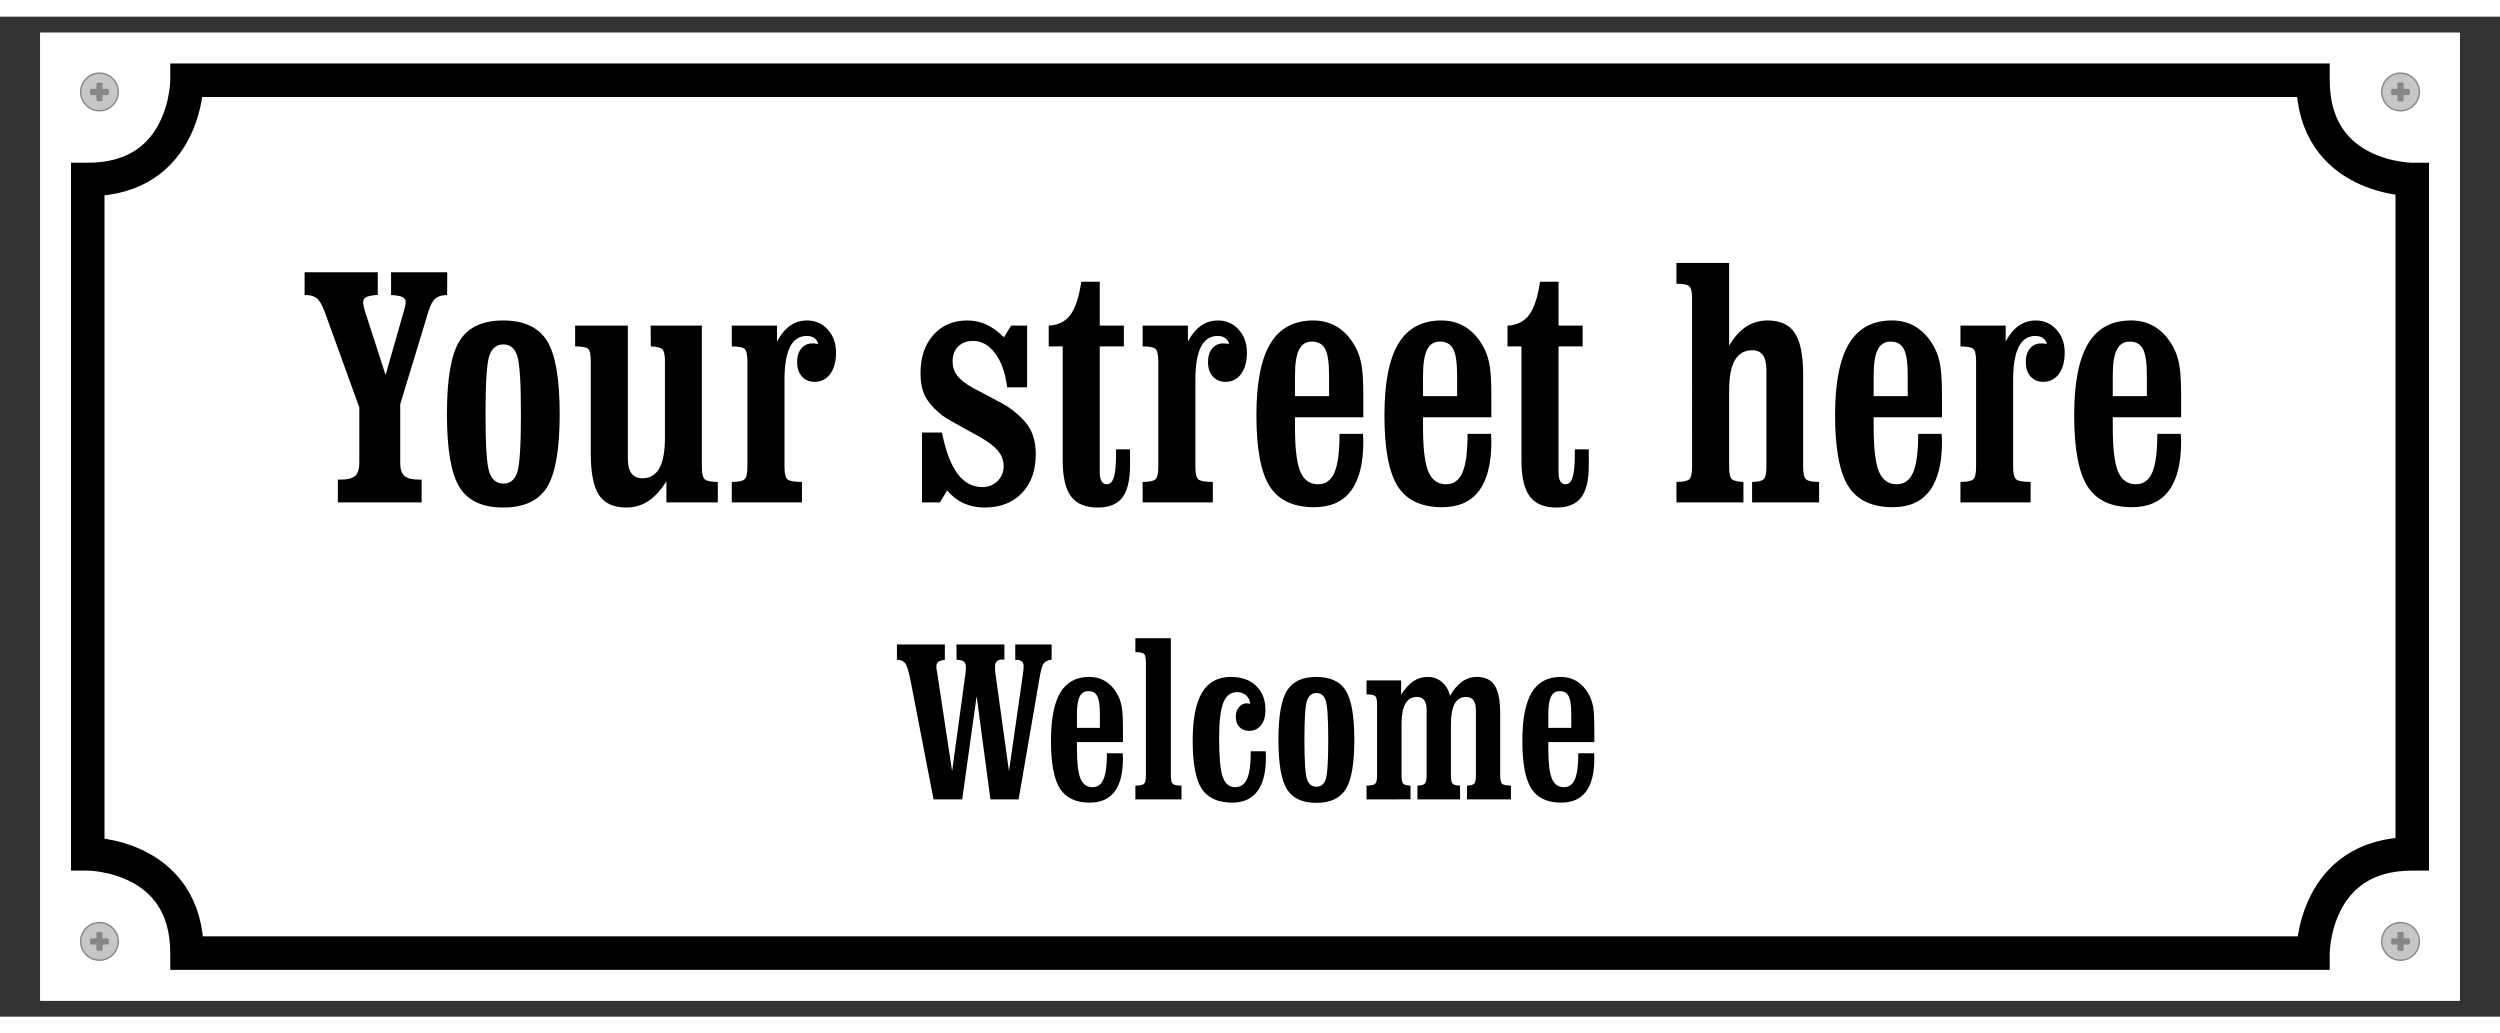
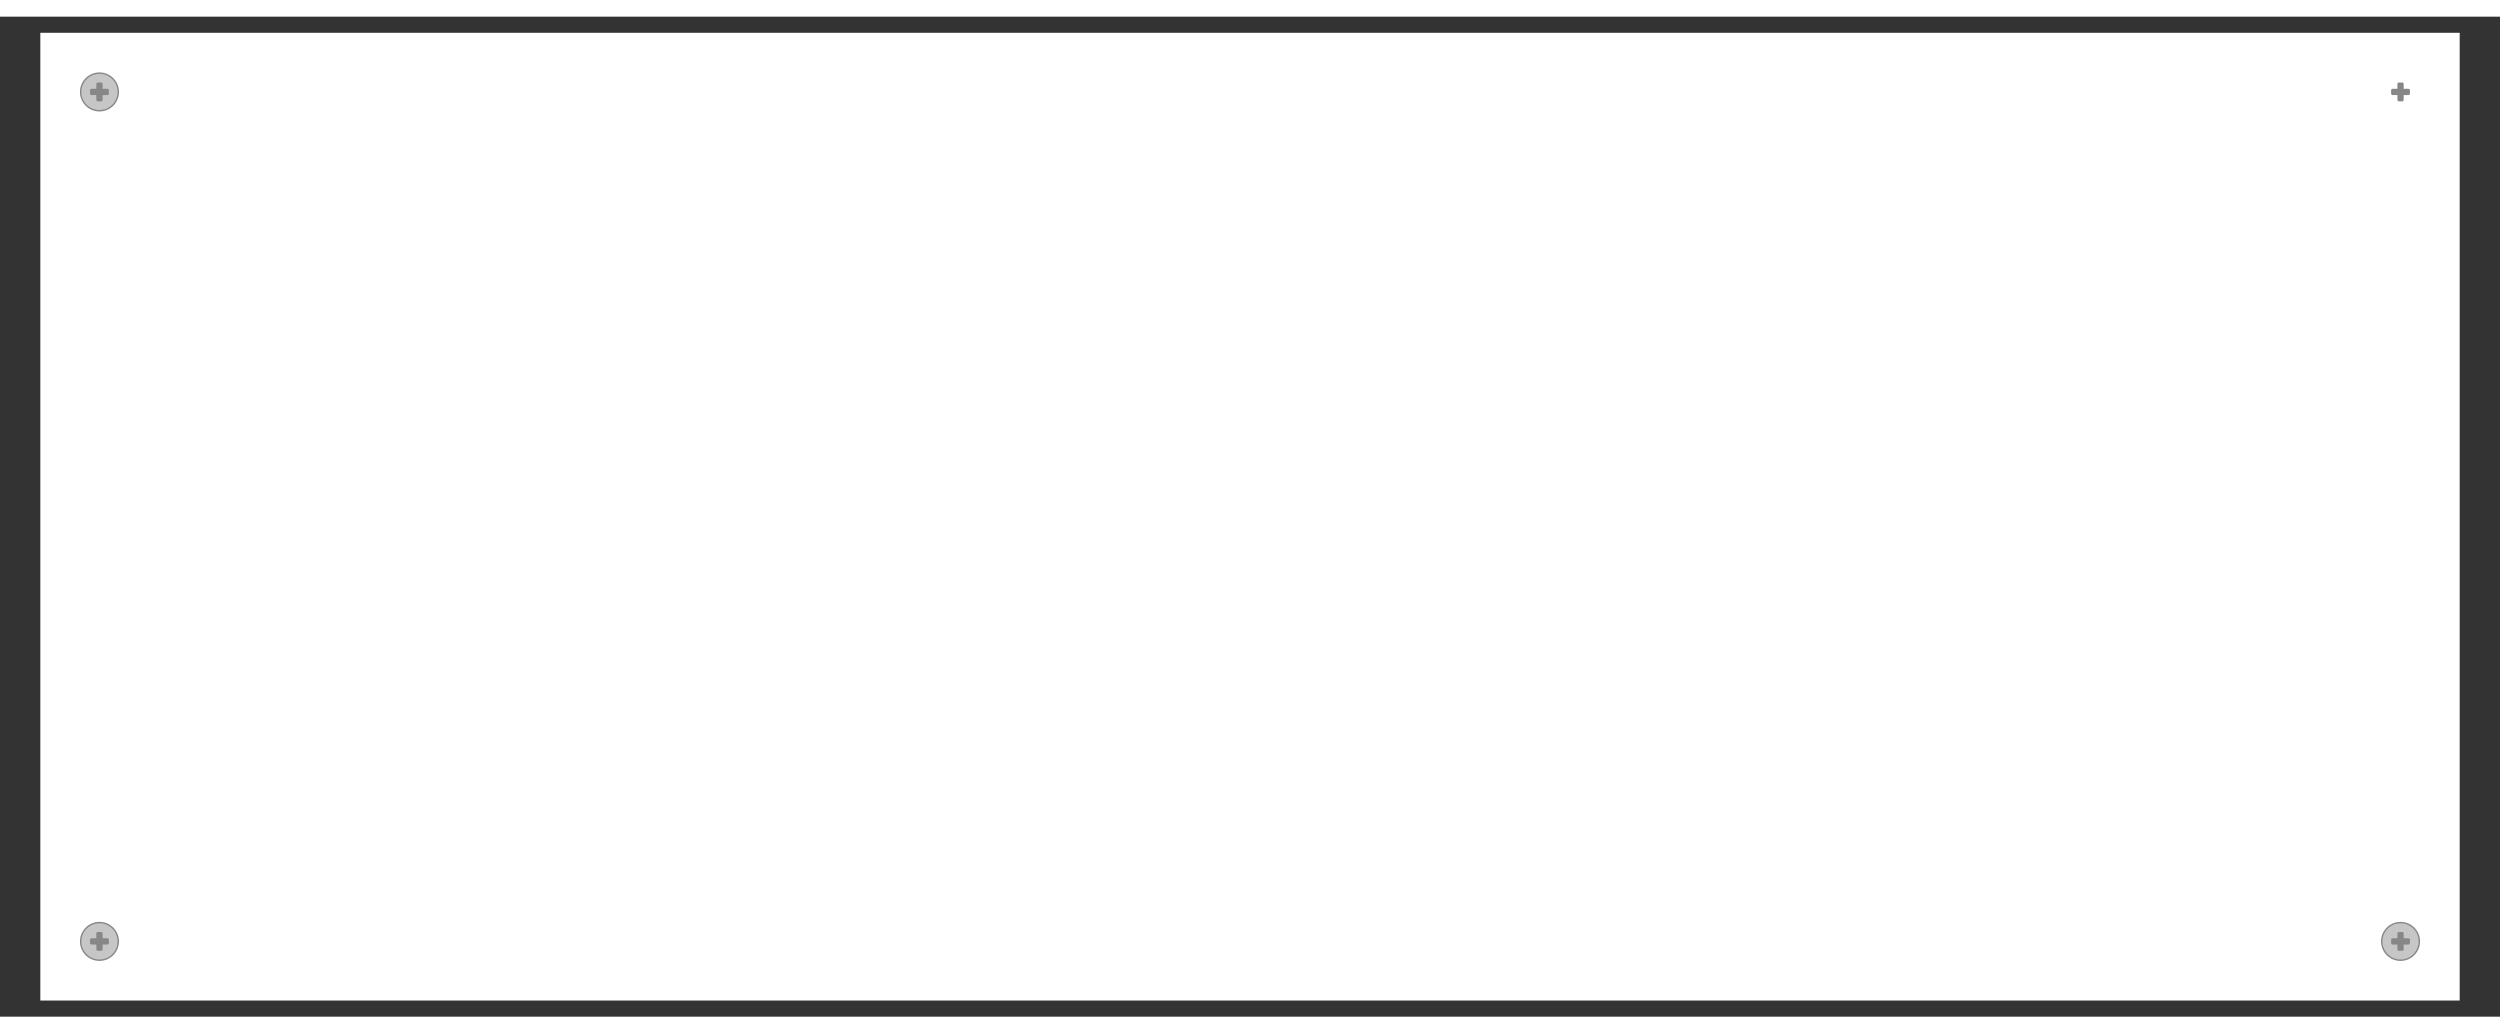
<svg xmlns="http://www.w3.org/2000/svg" xml:space="preserve" width="1700.787" viewBox="-17.008 0 1757.48 702.992">
  <rect x="-17.008" y="0" width="1757.48" height="702.992" fill="#333333" stroke="none" />
  <title>Aluminiumskilte, Firkantet Hvid Aluminium. Fastgøring: Skrue</title>
  <path d="M-850.393 340.158v-680.315H850.394v680.315z" class="shadowbase preview" style="stroke:#fff;stroke-opacity:0;stroke-width:1;stroke-dasharray:none;stroke-linecap:butt;stroke-dashoffset:0;stroke-linejoin:miter;stroke-miterlimit:4;fill:#fff;fill-rule:nonzero;opacity:1" transform="translate(861.732 351.496)" />
  <g clip-path="url(#a)">
    <g transform="translate(861.732 351.496)">
      <clipPath id="a">
        <path stroke-linecap="round" d="M11.338 691.654V11.338h1700.788v680.315z" />
      </clipPath>
-       <path stroke-linecap="round" d="M-850.393 340.158v-680.315H850.394v680.315z" class="base" style="stroke:#fff;stroke-width:11.338;stroke-dasharray:none;stroke-linecap:butt;stroke-dashoffset:0;stroke-linejoin:miter;stroke-miterlimit:4;fill:#fff;fill-rule:nonzero;opacity:1" />
    </g>
  </g>
  <g clip-path="url(#b)">
    <g transform="translate(861.732 499.608)">
      <clipPath id="b">
-         <path stroke-linecap="round" d="M11.338 691.654V11.338h1700.788v680.315z" />
+         <path stroke-linecap="round" d="M11.338 691.654V11.338v680.315z" />
      </clipPath>
      <path d="m-209.41 30.8 9.37-68.47q.16-1.57.24-2.63.07-1.07.07-2.09 0-2.75-1.49-3.89-1.5-1.14-5.04-1.22l-.08-10.78h33.68v10.78q-.23 0-.7-.08-.48-.08-.71-.08-2.6 0-3.9 1.26t-1.3 3.85q0 1.34.08 2.52t.24 2.36l9.52 68.47 9.84-68.47q.23-1.89.35-3.18.12-1.3.12-2.01 0-2.52-1.38-3.58-1.37-1.06-4.52-1.06v-10.78h25.57v10.7q-3.7.47-5.35 2.4t-2.83 8.62l-15.03 87.19h-19.83l-9.68-72.56-10.15 72.56h-20.15l-16.05-83.02q-1.03-5.12-1.97-8.31-.94-3.18-1.97-4.44-.94-1.18-2.36-1.77-1.41-.59-3.38-.59v-10.78h33.68v10.78q-3.78.63-4.88 1.65t-1.1 3.46q0 1.1.47 3.39.16.63.16.86zm120.09-20.46h-32.34v4.64q0 15.11 2.52 21.09 2.51 5.98 8.42 5.98 5.35 0 7.75-5.59 2.4-5.58 2.4-18.25h11.09q0 .7.08 1.96t.08 1.74q0 15.42-5.82 23.21t-17.47 7.79q-14.72 0-21.01-9.88-6.3-9.87-6.3-33.64 0-22.98 6.61-33.91 6.61-10.94 20.3-10.94 6.85 0 12.05 3.5 5.19 3.5 8.49 10.19 1.74 3.62 2.44 8.22.71 4.61.71 14.21v9.68m-32.34-19.68V.34h16.13v-9.99q0-8.81-1.85-12.32-1.85-3.5-6.25-3.5-4.18 0-6.1 3.82-1.93 3.81-1.93 12.31m66.02-53.35v96.56q0 4.72 1.42 5.9t6.06 1.18v9.68h-32.42v-9.68q4.64 0 6.02-1.22 1.37-1.22 1.37-5.86v-79.8q0-4.56-1.33-5.74-1.34-1.18-6.06-1.18v-9.84zM.55 16.79h10.39q.16.87.2 1.85.03.98.03 2.79 0 15.51-5.98 23.49-5.98 7.99-17.55 7.99-15.18 0-21.56-9.72-6.37-9.72-6.37-33.8 0-22.98 6.61-33.91 6.61-10.94 20.3-10.94 11.18 0 17.71 6.29 6.53 6.3 6.53 16.92 0 6.77-3.11 10.74Q4.64 2.47-.63 2.47q-4.25 0-6.81-2.72-2.55-2.71-2.55-7.28 0-4.09 2.24-6.72 2.24-2.64 5.55-2.64.63 0 1.22.12t1.14.35q-.32-3.78-2.87-6.06-2.56-2.28-6.42-2.28-6.69 0-9.64 7.51-2.95 7.52-2.95 24.83 0 19.91 2.52 27.19t8.73 7.28q5.83 0 8.42-5.9 2.6-5.9 2.6-19.36m46.19 24.95q4.8 0 6.54-5.35 1.73-5.36 1.73-27.63 0-22.19-1.77-27.54t-6.5-5.35q-4.87 0-6.68 5.35T38.25 8.76q0 22.27 1.81 27.63 1.81 5.35 6.68 5.35m-.15 11.33q-14.64 0-20.62-9.56T19.99 8.76q0-25.02 6.02-34.62t20.58-9.6q14.71 0 20.73 9.6t6.02 34.62q0 25.03-5.98 34.67t-20.77 9.64m94.04-75.15q3.7-6.69 8.42-10.04 4.72-3.34 10.38-3.34 8.74 0 12.6 5.98 3.85 5.98 3.85 19.51v43.84q0 4.64 1.42 5.86 1.41 1.22 6.14 1.22v9.68h-30.93l.08-9.68q3.85-.16 5.03-1.38 1.19-1.22 1.19-5.7v-46.12q0-4.56-1.74-6.84-1.73-2.29-5.19-2.29-5.35 0-7.99 4.8-2.63 4.8-2.63 14.33v36.12q0 4.56 1.26 5.78 1.25 1.22 5.11 1.3l.08 9.68h-29.98v-9.68q3.85-.08 5.15-1.38t1.3-5.7v-46.12q0-4.56-1.73-6.84-1.73-2.29-5.2-2.29-5.35 0-8.02 4.8-2.68 4.8-2.68 14.33v36.12q0 4.64 1.26 5.82t5.04 1.26v9.68H81.92v-9.68q4.64 0 6.02-1.22t1.38-5.86v-50.13q0-4.57-1.34-5.75t-6.06-1.18v-9.83h24.32v10.15q3.93-6.38 8.5-9.48 4.56-3.11 10.07-3.11 5.9 0 10.11 3.58t5.71 9.8m101.43 32.42h-32.34v4.64q0 15.11 2.52 21.09t8.42 5.98q5.35 0 7.75-5.59 2.4-5.58 2.4-18.25h11.1q0 .7.08 1.96.07 1.26.07 1.74 0 15.42-5.82 23.21t-17.47 7.79q-14.72 0-21.01-9.88-6.3-9.87-6.3-33.64 0-22.98 6.61-33.91 6.61-10.94 20.31-10.94 6.84 0 12.04 3.5 5.19 3.5 8.5 10.19 1.73 3.62 2.44 8.22.7 4.61.7 14.21v9.68M209.72-9.34V.34h16.13v-9.99q0-8.81-1.85-12.32-1.85-3.5-6.25-3.5-4.17 0-6.1 3.82-1.93 3.81-1.93 12.31" class="object text" />
    </g>
  </g>
  <g clip-path="url(#c)">
    <g transform="translate(861.732 266.246)">
      <clipPath id="c">
-         <path stroke-linecap="round" d="M11.338 691.654V11.338h1700.788v680.315z" />
-       </clipPath>
+         </clipPath>
      <path d="M-597.4 6.24v41.14q0 6.55 2.93 9.18 2.92 2.63 10.05 2.63h2.1v16.02h-58.91V59.19h2.22q7.13 0 9.99-2.63 2.87-2.63 2.87-9.18V8.46l-24.2-66.87q-2.8-7.59-5.67-9.87-2.86-2.28-7.89-2.28h-.7v-16.02h51.43v15.9q-5.96.47-8.12 1.58t-2.16 3.56q0 1.06.29 2.52t.88 3.45l14.61 45.23 12.97-45.35q.59-1.99.88-3.45t.29-2.4q0-2.45-2.16-3.56t-8.12-1.46v-16.02h39.51l-.12 16.02q-5.38.11-8.18 2.39-2.81 2.28-4.91 9.06zM-524.8 62q7.13 0 9.7-7.95t2.57-41.03q0-32.97-2.63-40.92t-9.64-7.95q-7.25 0-9.94 7.95t-2.69 40.92q0 33.08 2.69 41.03t9.94 7.95m-.24 16.83q-21.74 0-30.62-14.2-8.89-14.21-8.89-51.61 0-37.18 8.94-51.44 8.95-14.26 30.57-14.26 21.86 0 30.8 14.26 8.95 14.26 8.95 51.44 0 37.17-8.89 51.49-8.88 14.32-30.86 14.32m113.74-49.1v-53.89q0-6.54-1.81-8.3-1.81-1.75-8.12-1.98l-.12-14.61h36v99.36q0 6.89 2.11 8.71 2.1 1.81 9.12 1.81v14.38h-36.13V60.36q-5.96 9.47-12.8 13.97-6.83 4.5-15.48 4.5-13.33 0-19.12-8.77-5.78-8.76-5.78-29.1v-65.12q0-7.01-1.93-8.65-1.93-1.63-9.06-1.63v-14.61h37.05v93.63q0 6.9 2.58 10.29 2.57 3.39 7.71 3.39 7.95 0 11.87-7.08 3.91-7.07 3.91-21.45m78.79-78.78v11.22q3.74-7.25 9.06-11.05t12.1-3.8q8.77 0 14.55 6.43 5.79 6.43 5.79 16.13 0 9.47-4.09 15.02-4.09 5.56-10.99 5.56-5.61 0-8.94-3.8-3.34-3.8-3.34-10.11 0-5.97 2.93-9.53 2.92-3.57 7.83-3.57.7 0 1.52.06t2.57.29q-.7-2.68-2.81-4.15-2.1-1.46-5.26-1.46-7.83 0-11.74 7.66-3.92 7.66-3.92 23.2v61.26q0 7.01 2.16 8.76 2.17 1.76 10.11 1.76v14.38h-49.33V60.83q6.9 0 8.95-1.81 2.04-1.82 2.04-8.71v-74.47q0-6.78-1.98-8.53-1.99-1.75-9.01-1.75v-14.61zm114.56 124.26h-12.63v-49.1h14.03q3.86 19.4 10.87 28.87 7.02 9.47 17.42 9.47 6.55 0 10.81-4.27 4.27-4.26 4.27-10.57 0-5.85-4.03-10.7-4.04-4.85-13.39-10.11-3.74-2.11-10.29-5.61-12.39-6.78-15.66-9.24-8.53-6.89-11.81-13.38-3.27-6.49-3.27-16.31 0-16.6 9.06-26.77t23.79-10.17q7.13 0 13.32 2.81 6.2 2.8 12.51 9l5.03-8.18h11.22v43.36h-14.03q-1.87-15.08-8.41-23.84-6.55-8.77-15.55-8.77-6.55 0-10.46 3.92-3.92 3.91-3.92 10.46 0 5.73 3.22 9.99 3.21 4.27 11.16 8.71Q-190.48-3-183.35.74q11.45 5.96 14.49 8.19 10.29 7.48 14.27 14.72 3.97 7.25 3.97 17.77 0 17.19-9.76 27.3t-26.24 10.11q-8.07 0-14.62-2.98-6.54-2.98-11.69-9.06zm86.27-29.46v-80.19h-9.82v-14.61q9.93-.47 15.19-7.54 5.26-7.08 7.72-23.32h12.97v30.86h16.95v14.61h-16.95v88.37q0 4.33 1.23 6.43t3.8 2.1q3.39 0 4.91-5.02 1.52-5.03 1.52-16.72v-2.8h9.82v11.22q0 15.55-5.38 22.62-5.37 7.07-17.3 7.07-12.97 0-18.82-7.83-5.84-7.83-5.84-25.25m88.02-94.8v11.22q3.74-7.25 9.06-11.05t12.1-3.8q8.76 0 14.55 6.43t5.79 16.13q0 9.47-4.09 15.02-4.1 5.56-10.99 5.56-5.61 0-8.94-3.8-3.34-3.8-3.34-10.11 0-5.97 2.93-9.53 2.92-3.57 7.83-3.57.7 0 1.52.06t2.57.29q-.7-2.68-2.81-4.15-2.1-1.46-5.26-1.46-7.83 0-11.74 7.66-3.92 7.66-3.92 23.2v61.26q0 7.01 2.16 8.76 2.16 1.76 10.11 1.76v14.38h-49.33V60.83q6.9 0 8.95-1.81 2.04-1.82 2.04-8.71v-74.47q0-6.78-1.99-8.53-1.98-1.75-9-1.75v-14.61zM79.66 15.36H31.62v6.89q0 22.45 3.74 31.33t12.51 8.88q7.95 0 11.51-8.3 3.57-8.29 3.57-27.12h16.48q0 1.06.12 2.93.11 1.87.11 2.57 0 22.91-8.65 34.48Q62.36 78.6 45.06 78.6q-21.86 0-31.21-14.67T4.5 13.95q0-34.13 9.82-50.38t30.16-16.25q10.17 0 17.88 5.2 7.72 5.21 12.63 15.14 2.57 5.38 3.62 12.22T79.66.98v14.38M31.62-13.87V.51h23.96v-14.85q0-13.09-2.74-18.29-2.75-5.2-9.3-5.2-6.19 0-9.06 5.67-2.86 5.67-2.86 18.29m138.05 29.23h-48.04v6.89q0 22.45 3.74 31.33t12.51 8.88q7.95 0 11.51-8.3 3.57-8.29 3.57-27.12h16.48q0 1.06.12 2.93.11 1.87.11 2.57 0 22.91-8.65 34.48-8.65 11.58-25.95 11.58-21.86 0-31.21-14.67t-9.35-49.98q0-34.13 9.82-50.38t30.16-16.25q10.17 0 17.88 5.2 7.72 5.21 12.63 15.14 2.57 5.38 3.62 12.22t1.05 21.1v14.38m-48.04-29.23V.51h23.96v-14.85q0-13.09-2.74-18.29-2.75-5.2-9.3-5.2-6.19 0-9.06 5.67-2.86 5.67-2.86 18.29m69.2 59.62v-80.19h-9.82v-14.61q9.94-.47 15.2-7.54 5.26-7.08 7.71-23.32h12.98v30.86h16.95v14.61H216.9v88.37q0 4.33 1.23 6.43 1.22 2.1 3.8 2.1 3.39 0 4.91-5.02 1.52-5.03 1.52-16.72v-2.8h9.81v11.22q0 15.55-5.37 22.62-5.38 7.07-17.3 7.07-12.98 0-18.82-7.83-5.85-7.83-5.85-25.25m146-49.1v53.66q0 6.78 1.88 8.53 1.87 1.75 8.18 1.99v14.38h-47.11V60.83q6.9 0 8.94-1.81 2.05-1.82 2.05-8.71V-68.23q0-6.78-1.99-8.53t-9-1.75v-14.61h37.05v58.21q5.15-8.88 11.87-13.33 6.72-4.44 15.25-4.44 13.21 0 19.06 8.83 5.84 8.82 5.84 29.05v65.11q0 6.89 2.11 8.71 2.1 1.81 9.12 1.81v14.38h-47.11V60.83q6.08 0 8.06-1.87 1.99-1.87 1.99-8.65v-68.5q0-6.78-2.51-10.17-2.52-3.39-7.31-3.39-8.3 0-12.33 6.95-4.04 6.96-4.04 21.45m149.63 18.71h-48.04v6.89q0 22.45 3.74 31.33t12.51 8.88q7.94 0 11.51-8.3 3.57-8.29 3.57-27.12h16.48q0 1.06.11 2.93.12 1.87.12 2.57 0 22.91-8.65 34.48-8.65 11.58-25.95 11.58-21.86 0-31.21-14.67t-9.35-49.98q0-34.13 9.82-50.38t30.16-16.25q10.17 0 17.88 5.2 7.72 5.21 12.63 15.14 2.57 5.38 3.62 12.22t1.05 21.1v14.38m-48.04-29.23V.51h23.96v-14.85q0-13.09-2.75-18.29-2.74-5.2-9.29-5.2-6.19 0-9.06 5.67-2.86 5.67-2.86 18.29m92.81-35.18v11.22q3.74-7.25 9.06-11.05t12.1-3.8q8.77 0 14.55 6.43 5.79 6.43 5.79 16.13 0 9.47-4.09 15.02-4.09 5.56-10.99 5.56-5.61 0-8.94-3.8t-3.33-10.11q0-5.97 2.92-9.53 2.92-3.57 7.83-3.57.7 0 1.52.06t2.57.29q-.7-2.68-2.8-4.15-2.11-1.46-5.26-1.46-7.84 0-11.75 7.66-3.92 7.66-3.92 23.2v61.26q0 7.01 2.17 8.76 2.16 1.76 10.11 1.76v14.38h-49.33V60.83q6.89 0 8.94-1.81 2.05-1.82 2.05-8.71v-74.47q0-6.78-1.99-8.53t-9-1.75v-14.61zm123.33 64.41h-48.05v6.89q0 22.45 3.74 31.33t12.51 8.88q7.95 0 11.52-8.3 3.56-8.29 3.56-27.12h16.48q0 1.06.12 2.93t.12 2.57q0 22.91-8.65 34.48-8.65 11.58-25.95 11.58-21.86 0-31.21-14.67-9.36-14.67-9.36-49.98 0-34.13 9.82-50.38t30.16-16.25q10.17 0 17.89 5.2 7.71 5.21 12.62 15.14 2.57 5.38 3.63 12.22 1.05 6.84 1.05 21.1v14.38m-48.05-29.23V.51h23.97v-14.85q0-13.09-2.75-18.29t-9.29-5.2q-6.2 0-9.06 5.67-2.87 5.67-2.87 18.29" class="object text" />
    </g>
  </g>
-   <path fill="none" stroke-linecap="round" d="M-747.27 306.81H759.044h-11.774s0-69.775 69.776-69.775v11.774-497.618 11.774s-69.776 0-69.776-69.776h11.774-1518.09 11.774s0 69.776-69.776 69.776v-11.774 497.618-11.774s69.776 0 69.776 69.776h-11.774Z" class="border overlay" style="stroke:#000;stroke-width:23.549;stroke-dasharray:none;stroke-linecap:butt;stroke-dashoffset:0;stroke-linejoin:miter;stroke-miterlimit:4;fill:#fff;fill-opacity:0;fill-rule:nonzero;opacity:1" transform="translate(861.732 351.496)" />
  <g clip-path="url(#d)">
    <g transform="translate(861.732 351.496)">
      <clipPath id="d">
        <path stroke-linecap="round" d="M11.338 691.654V11.338h1700.788v680.315z" />
      </clipPath>
      <path fill="none" d="M-850.393 340.158v-680.315H850.394v680.315z" class="base borderdouble" style="stroke:#fff;stroke-width:0;stroke-dasharray:none;stroke-linecap:butt;stroke-dashoffset:0;stroke-linejoin:miter;stroke-miterlimit:4;fill:#fff;fill-opacity:0;fill-rule:nonzero;opacity:1" />
    </g>
  </g>
  <circle r="13.229" class="preview" style="stroke:#878787;stroke-width:1;stroke-dasharray:none;stroke-linecap:butt;stroke-dashoffset:0;stroke-linejoin:miter;stroke-miterlimit:4;fill:#c6c6c6;fill-rule:nonzero;opacity:1" transform="translate(52.914 52.913)" />
  <circle r="7.559" fill="none" class="hang screw" style="stroke:#000;stroke-width:0;stroke-dasharray:none;stroke-linecap:butt;stroke-dashoffset:0;stroke-linejoin:miter;stroke-miterlimit:4;fill:#fff;fill-opacity:0;fill-rule:nonzero;opacity:1" transform="translate(52.914 52.913)" />
  <rect width="13.229" height="4.41" x="-6.614" y="-2.205" class="preview" rx="1" ry="1" style="stroke:none;stroke-width:0;stroke-dasharray:none;stroke-linecap:butt;stroke-dashoffset:0;stroke-linejoin:miter;stroke-miterlimit:4;fill:#878787;fill-rule:nonzero;opacity:1" transform="translate(52.914 52.913)" />
  <rect width="4.41" height="13.229" x="-2.205" y="-6.614" class="preview" rx="1" ry="1" style="stroke:none;stroke-width:0;stroke-dasharray:none;stroke-linecap:butt;stroke-dashoffset:0;stroke-linejoin:miter;stroke-miterlimit:4;fill:#878787;fill-rule:nonzero;opacity:1" transform="translate(52.914 52.913)" />
  <circle r="13.229" class="preview" style="stroke:#878787;stroke-width:1;stroke-dasharray:none;stroke-linecap:butt;stroke-dashoffset:0;stroke-linejoin:miter;stroke-miterlimit:4;fill:#c6c6c6;fill-rule:nonzero;opacity:1" transform="translate(52.914 650.078)" />
  <circle r="7.559" fill="none" class="hang screw" style="stroke:#000;stroke-width:0;stroke-dasharray:none;stroke-linecap:butt;stroke-dashoffset:0;stroke-linejoin:miter;stroke-miterlimit:4;fill:#fff;fill-opacity:0;fill-rule:nonzero;opacity:1" transform="translate(52.914 650.078)" />
  <rect width="13.229" height="4.41" x="-6.614" y="-2.205" class="preview" rx="1" ry="1" style="stroke:none;stroke-width:0;stroke-dasharray:none;stroke-linecap:butt;stroke-dashoffset:0;stroke-linejoin:miter;stroke-miterlimit:4;fill:#878787;fill-rule:nonzero;opacity:1" transform="translate(52.914 650.079)" />
  <rect width="4.41" height="13.229" x="-2.205" y="-6.614" class="preview" rx="1" ry="1" style="stroke:none;stroke-width:0;stroke-dasharray:none;stroke-linecap:butt;stroke-dashoffset:0;stroke-linejoin:miter;stroke-miterlimit:4;fill:#878787;fill-rule:nonzero;opacity:1" transform="translate(52.914 650.079)" />
-   <circle r="13.229" class="preview" style="stroke:#878787;stroke-width:1;stroke-dasharray:none;stroke-linecap:butt;stroke-dashoffset:0;stroke-linejoin:miter;stroke-miterlimit:4;fill:#c6c6c6;fill-rule:nonzero;opacity:1" transform="translate(1670.551 52.913)" />
  <circle r="7.559" fill="none" class="hang screw" style="stroke:#000;stroke-width:0;stroke-dasharray:none;stroke-linecap:butt;stroke-dashoffset:0;stroke-linejoin:miter;stroke-miterlimit:4;fill:#fff;fill-opacity:0;fill-rule:nonzero;opacity:1" transform="translate(1670.551 52.913)" />
  <rect width="13.229" height="4.41" x="-6.614" y="-2.205" class="preview" rx="1" ry="1" style="stroke:none;stroke-width:0;stroke-dasharray:none;stroke-linecap:butt;stroke-dashoffset:0;stroke-linejoin:miter;stroke-miterlimit:4;fill:#878787;fill-rule:nonzero;opacity:1" transform="translate(1670.55 52.913)" />
  <rect width="4.41" height="13.229" x="-2.205" y="-6.614" class="preview" rx="1" ry="1" style="stroke:none;stroke-width:0;stroke-dasharray:none;stroke-linecap:butt;stroke-dashoffset:0;stroke-linejoin:miter;stroke-miterlimit:4;fill:#878787;fill-rule:nonzero;opacity:1" transform="translate(1670.55 52.913)" />
  <circle r="13.229" class="preview" style="stroke:#878787;stroke-width:1;stroke-dasharray:none;stroke-linecap:butt;stroke-dashoffset:0;stroke-linejoin:miter;stroke-miterlimit:4;fill:#c6c6c6;fill-rule:nonzero;opacity:1" transform="translate(1670.551 650.078)" />
  <circle r="7.559" fill="none" class="hang screw" style="stroke:#000;stroke-width:0;stroke-dasharray:none;stroke-linecap:butt;stroke-dashoffset:0;stroke-linejoin:miter;stroke-miterlimit:4;fill:#fff;fill-opacity:0;fill-rule:nonzero;opacity:1" transform="translate(1670.551 650.078)" />
  <rect width="13.229" height="4.41" x="-6.614" y="-2.205" class="preview" rx="1" ry="1" style="stroke:none;stroke-width:0;stroke-dasharray:none;stroke-linecap:butt;stroke-dashoffset:0;stroke-linejoin:miter;stroke-miterlimit:4;fill:#878787;fill-rule:nonzero;opacity:1" transform="translate(1670.55 650.079)" />
  <rect width="4.41" height="13.229" x="-2.205" y="-6.614" class="preview" rx="1" ry="1" style="stroke:none;stroke-width:0;stroke-dasharray:none;stroke-linecap:butt;stroke-dashoffset:0;stroke-linejoin:miter;stroke-miterlimit:4;fill:#878787;fill-rule:nonzero;opacity:1" transform="translate(1670.55 650.079)" />
</svg>